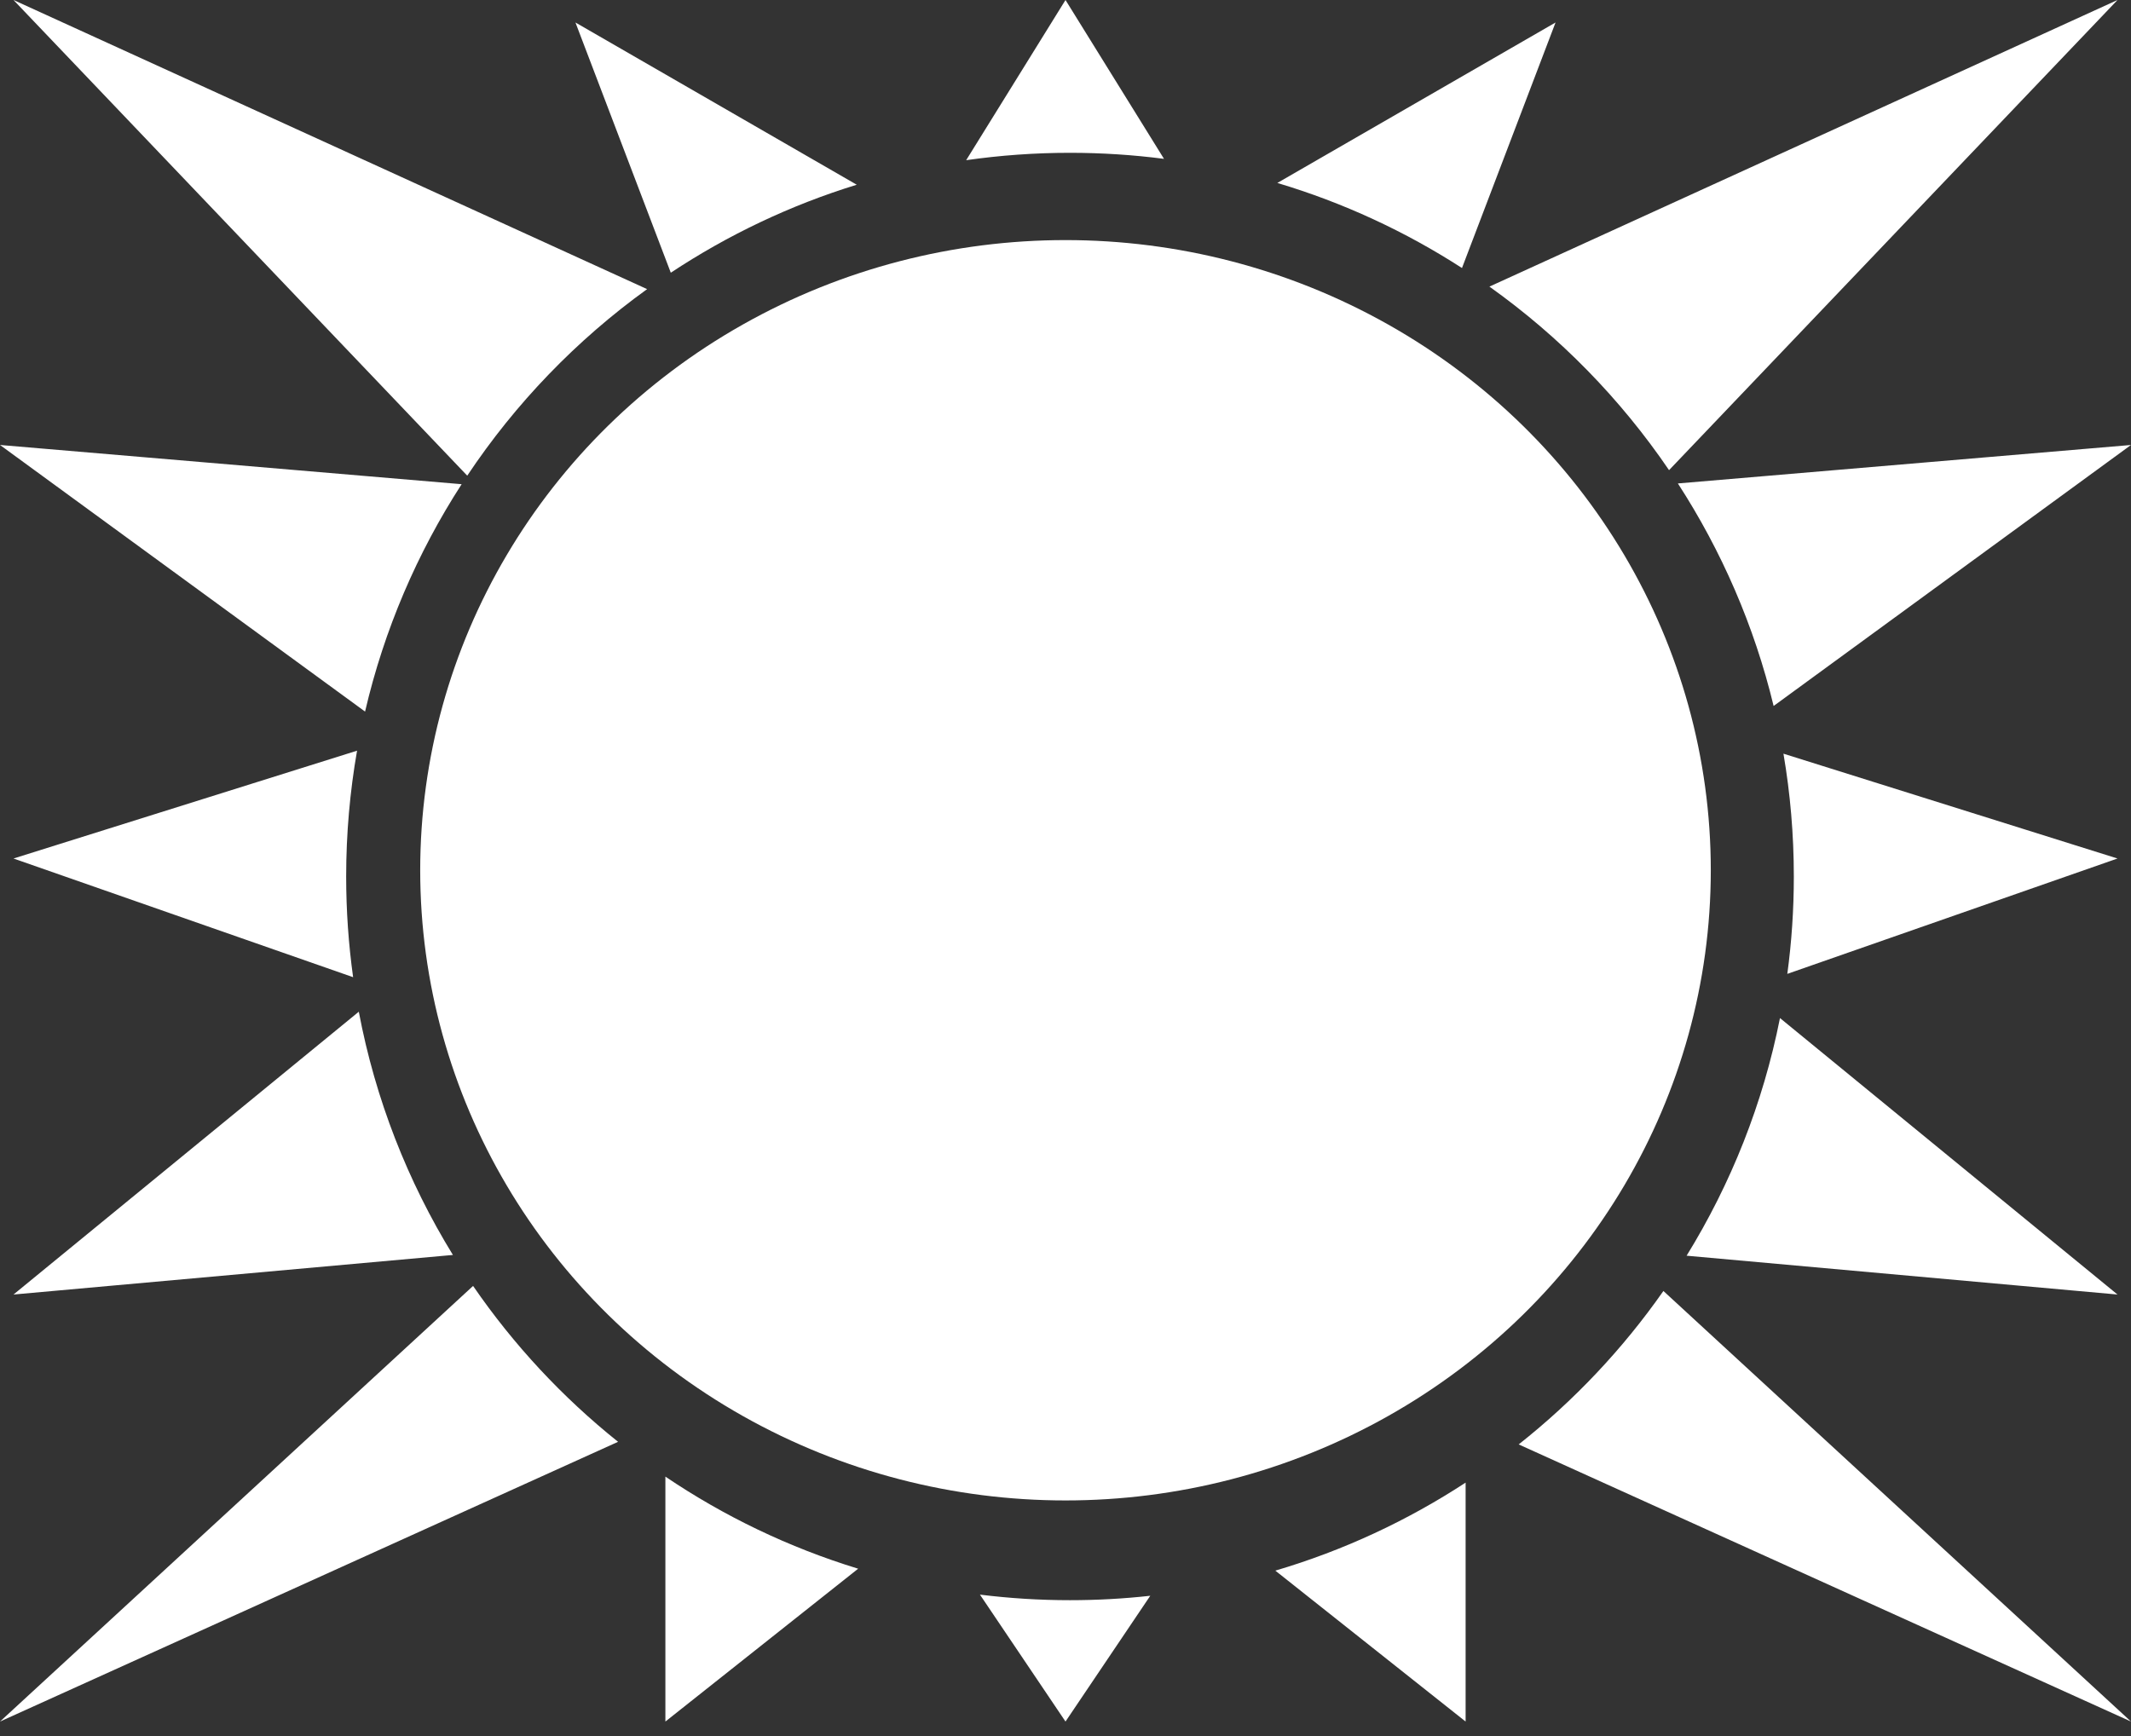
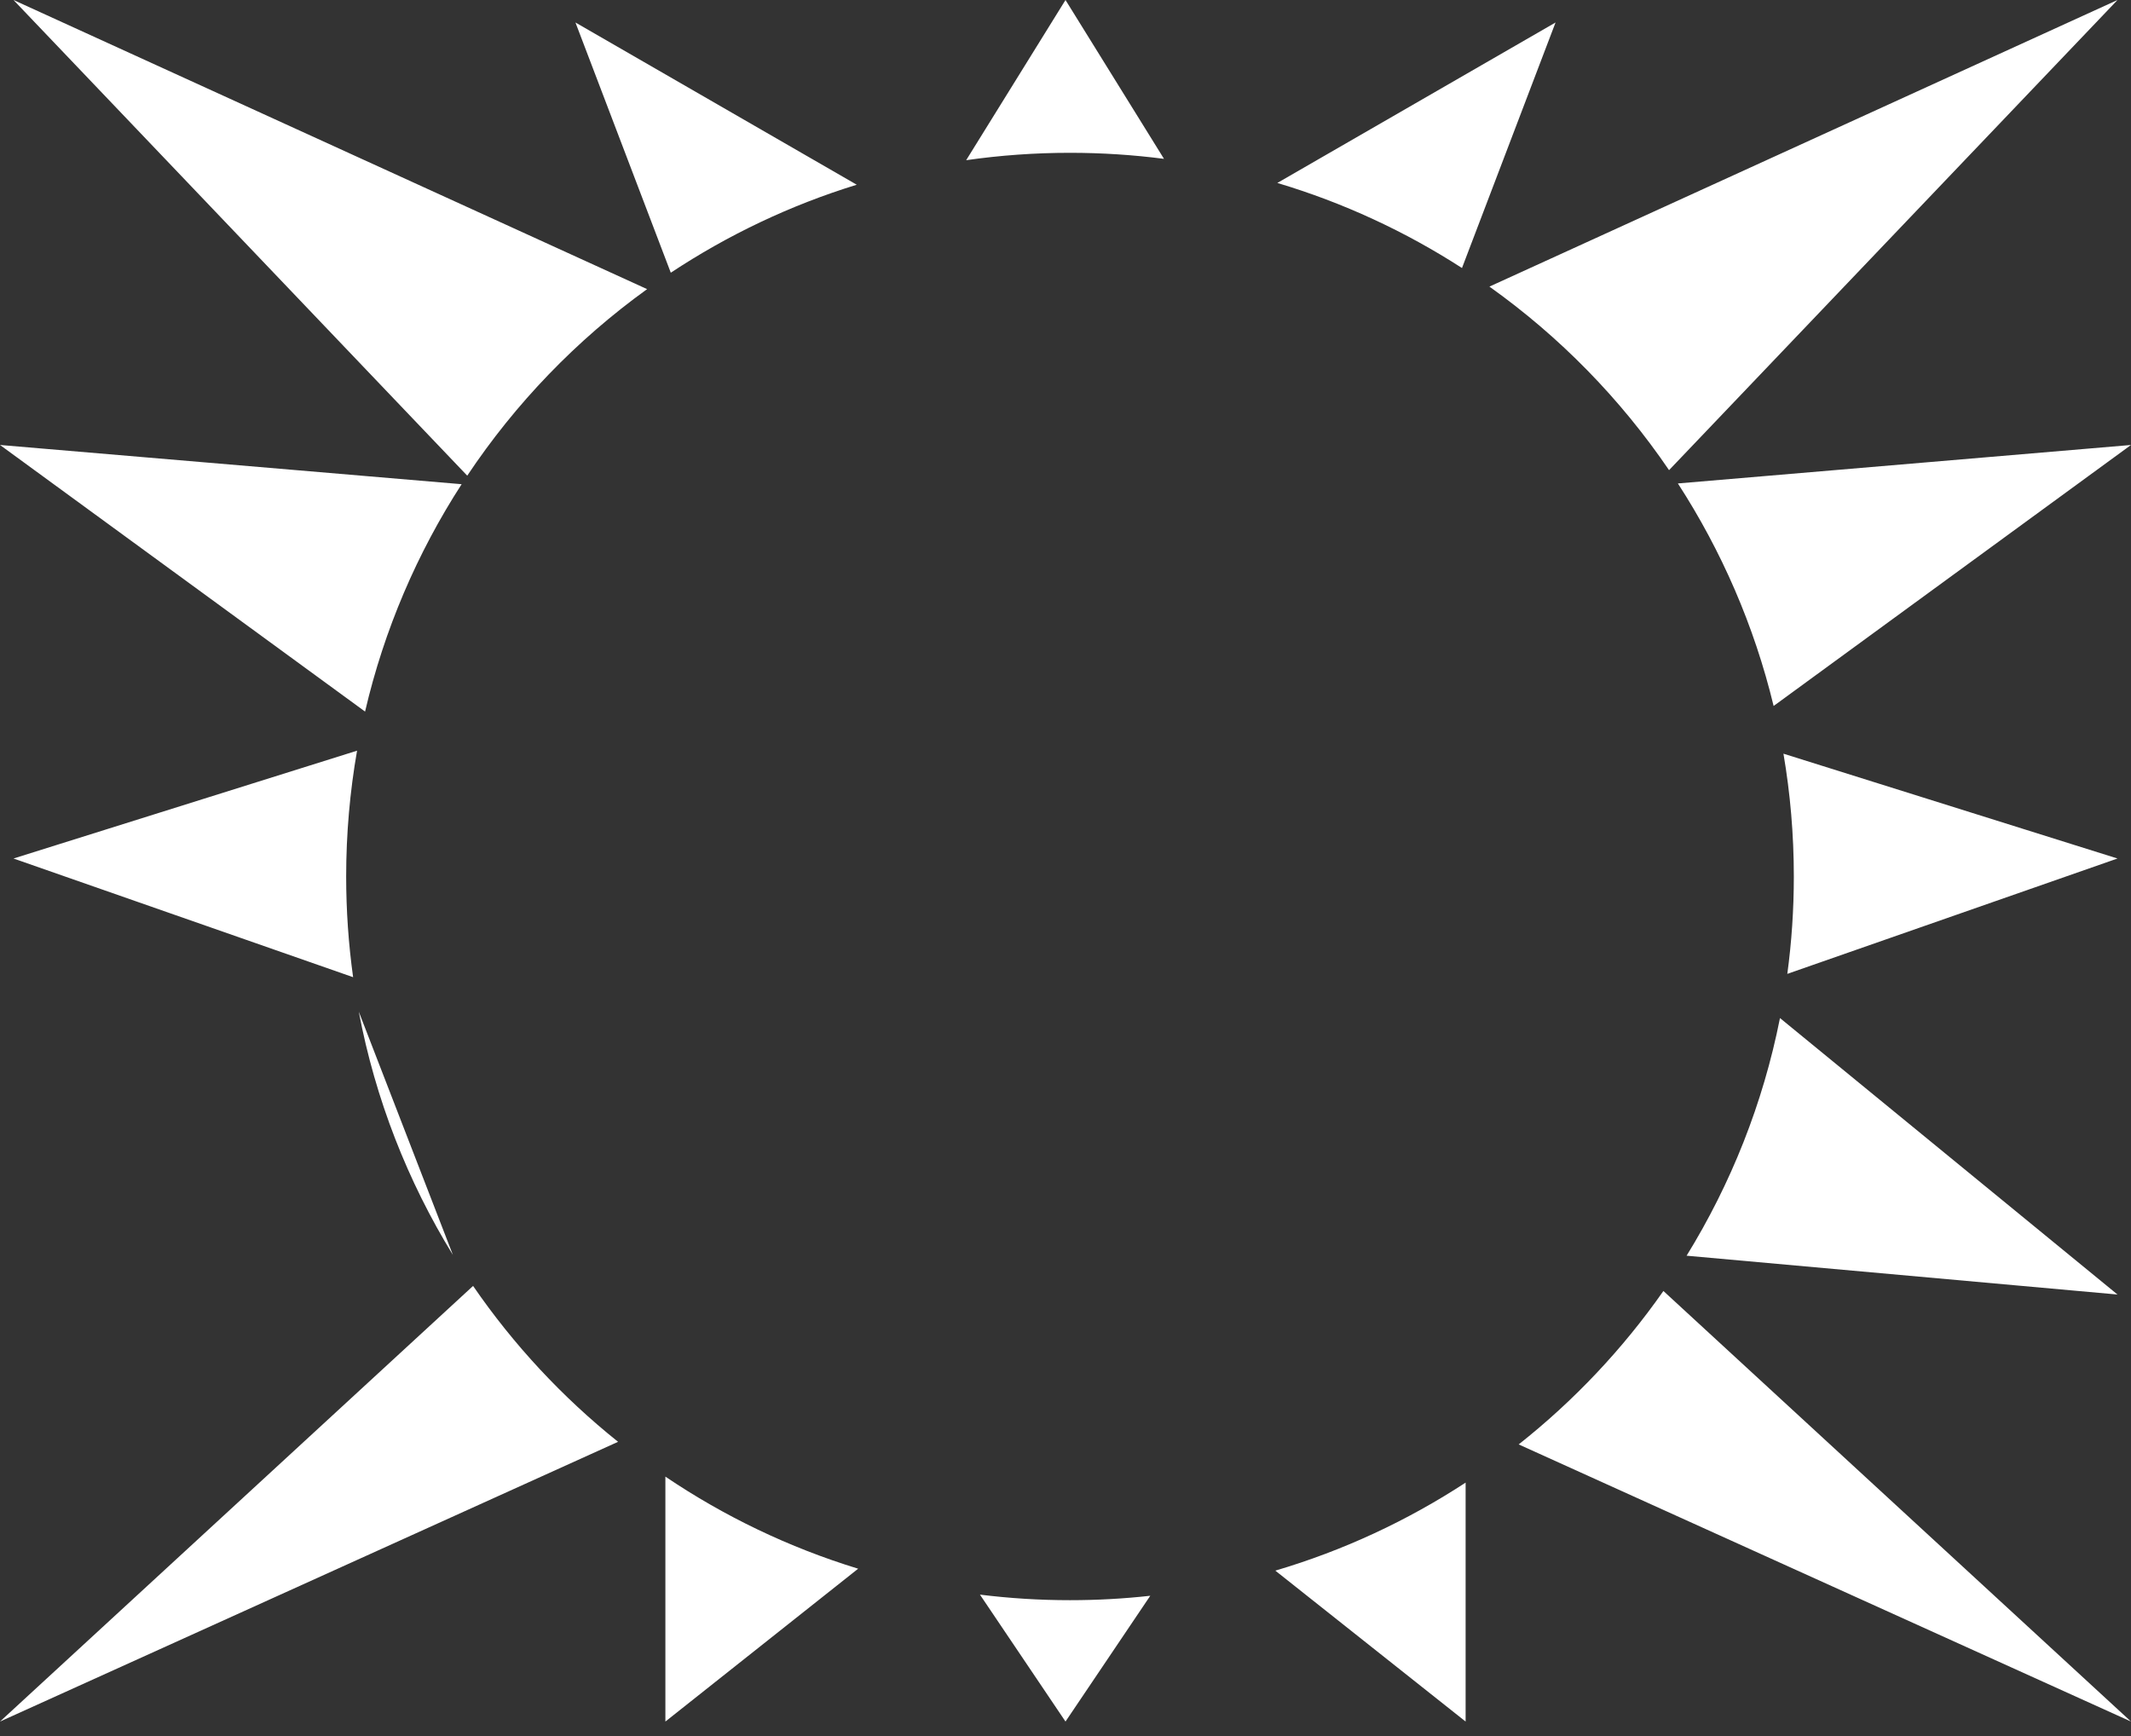
<svg xmlns="http://www.w3.org/2000/svg" width="54" height="44" viewBox="0 0 54 44" fill="none">
  <rect x="0" y="0" width="54" height="44" fill="#333333" stroke="none" />
-   <path fill-rule="evenodd" clip-rule="evenodd" d="M15.662 36.543C14.252 35.415 13.012 34.083 11.988 32.592L0 43.633L15.662 36.543ZM11.477 31.807C10.333 29.946 9.512 27.864 9.092 25.642L0.342 32.81L11.477 31.807ZM8.948 24.767C8.832 23.933 8.772 23.081 8.772 22.215C8.772 21.127 8.867 20.062 9.048 19.026L0.342 21.759L8.948 24.767ZM9.251 18.035C9.735 15.956 10.573 14.012 11.698 12.272L0 11.278L9.251 18.035ZM11.84 12.056L0.342 0L16.398 7.328C14.61 8.617 13.064 10.22 11.84 12.056ZM16.998 6.912L14.582 0.57L21.71 4.682C20.023 5.201 18.439 5.958 16.998 6.912ZM24.483 4.06C25.342 3.937 26.221 3.873 27.114 3.873C27.921 3.873 28.716 3.925 29.496 4.026L27 0L24.483 4.06ZM32.368 4.637C34.04 5.136 35.612 5.867 37.047 6.793L39.418 0.57L32.368 4.637ZM37.742 7.264C39.521 8.531 41.065 10.108 42.294 11.916L53.658 0L37.742 7.264ZM42.518 12.253C43.623 13.959 44.453 15.86 44.944 17.893L54 11.278L42.518 12.253ZM45.193 19.102C45.366 20.113 45.456 21.154 45.456 22.215C45.456 23.052 45.4 23.876 45.291 24.683L53.658 21.759L45.193 19.102ZM45.105 25.803C44.675 27.973 43.861 30.005 42.739 31.826L53.658 32.81L45.105 25.803ZM42.151 32.72C41.124 34.188 39.887 35.499 38.484 36.609L54 43.633L42.151 32.72ZM37.139 37.577C35.665 38.541 34.044 39.298 32.317 39.808L37.139 43.633V37.577ZM29.148 40.445C28.48 40.519 27.802 40.557 27.114 40.557C26.341 40.557 25.58 40.509 24.832 40.416L27 43.633L29.148 40.445ZM21.746 39.759L16.861 43.633V37.425C18.348 38.43 19.991 39.222 21.746 39.759Z" fill="white" />
-   <ellipse cx="27" cy="22.057" rx="16.352" ry="15.972" fill="white" />
+   <path fill-rule="evenodd" clip-rule="evenodd" d="M15.662 36.543C14.252 35.415 13.012 34.083 11.988 32.592L0 43.633L15.662 36.543ZM11.477 31.807C10.333 29.946 9.512 27.864 9.092 25.642L11.477 31.807ZM8.948 24.767C8.832 23.933 8.772 23.081 8.772 22.215C8.772 21.127 8.867 20.062 9.048 19.026L0.342 21.759L8.948 24.767ZM9.251 18.035C9.735 15.956 10.573 14.012 11.698 12.272L0 11.278L9.251 18.035ZM11.84 12.056L0.342 0L16.398 7.328C14.61 8.617 13.064 10.22 11.84 12.056ZM16.998 6.912L14.582 0.57L21.71 4.682C20.023 5.201 18.439 5.958 16.998 6.912ZM24.483 4.06C25.342 3.937 26.221 3.873 27.114 3.873C27.921 3.873 28.716 3.925 29.496 4.026L27 0L24.483 4.06ZM32.368 4.637C34.04 5.136 35.612 5.867 37.047 6.793L39.418 0.57L32.368 4.637ZM37.742 7.264C39.521 8.531 41.065 10.108 42.294 11.916L53.658 0L37.742 7.264ZM42.518 12.253C43.623 13.959 44.453 15.86 44.944 17.893L54 11.278L42.518 12.253ZM45.193 19.102C45.366 20.113 45.456 21.154 45.456 22.215C45.456 23.052 45.4 23.876 45.291 24.683L53.658 21.759L45.193 19.102ZM45.105 25.803C44.675 27.973 43.861 30.005 42.739 31.826L53.658 32.81L45.105 25.803ZM42.151 32.72C41.124 34.188 39.887 35.499 38.484 36.609L54 43.633L42.151 32.72ZM37.139 37.577C35.665 38.541 34.044 39.298 32.317 39.808L37.139 43.633V37.577ZM29.148 40.445C28.48 40.519 27.802 40.557 27.114 40.557C26.341 40.557 25.58 40.509 24.832 40.416L27 43.633L29.148 40.445ZM21.746 39.759L16.861 43.633V37.425C18.348 38.43 19.991 39.222 21.746 39.759Z" fill="white" />
</svg>